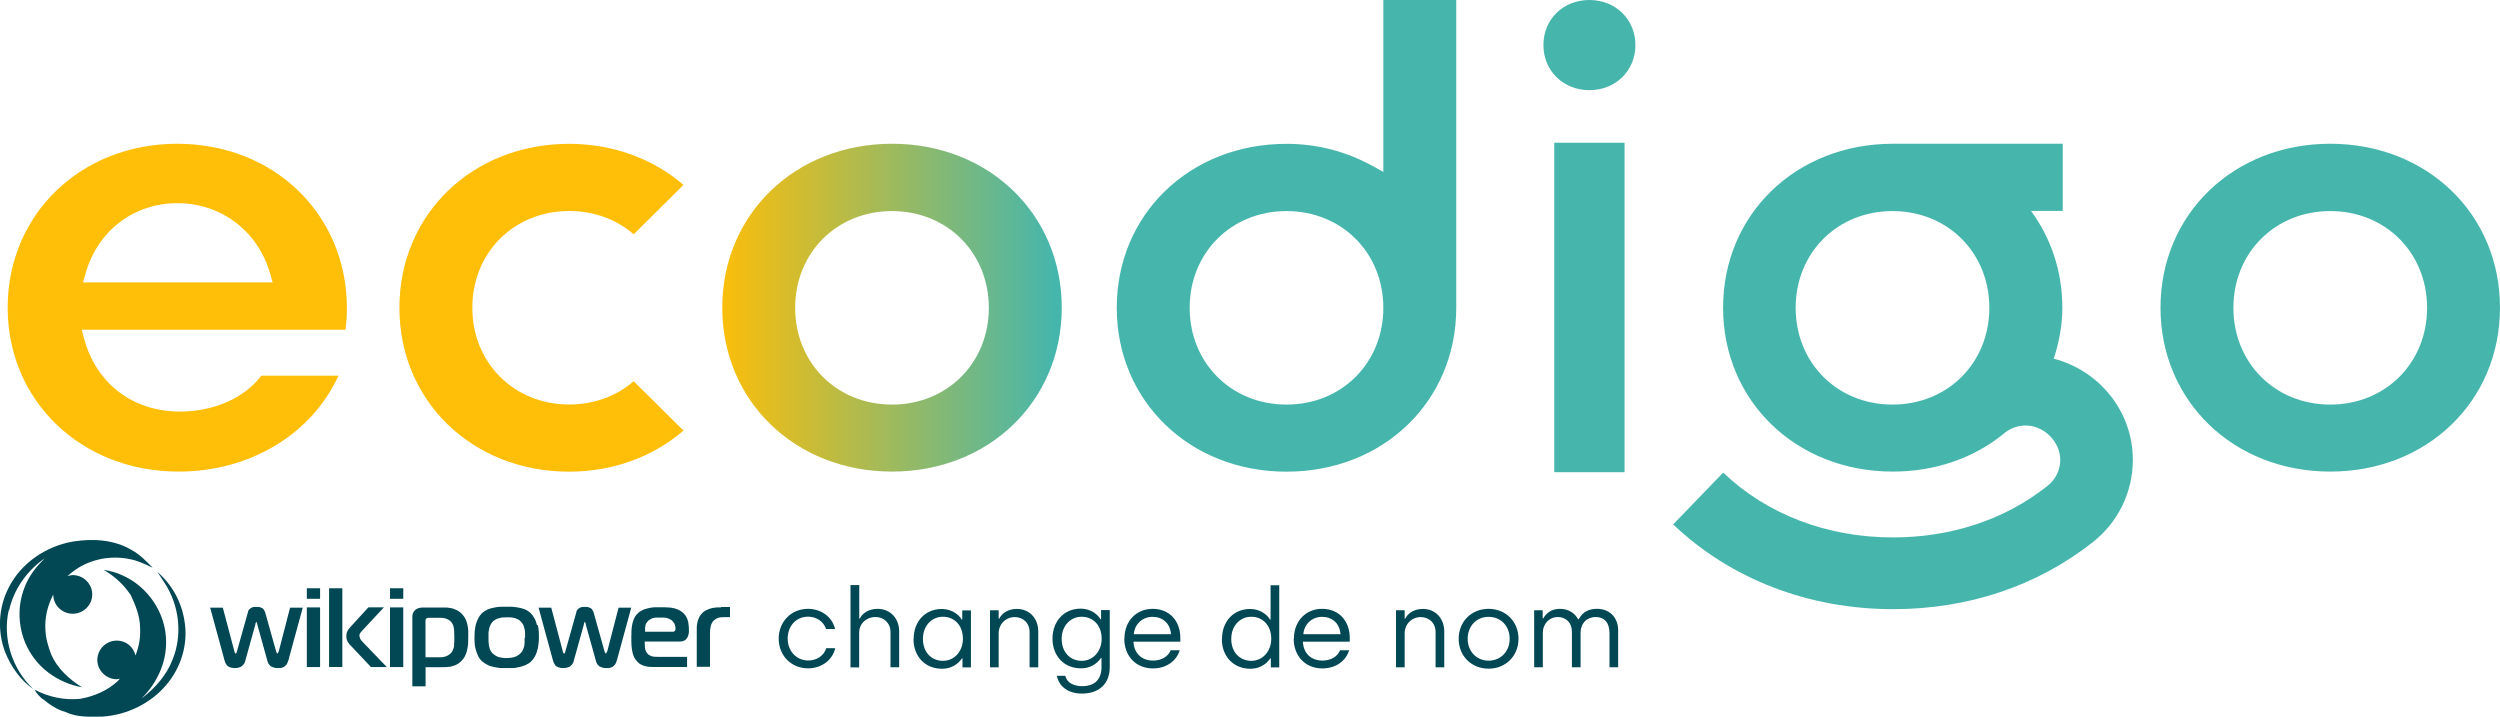
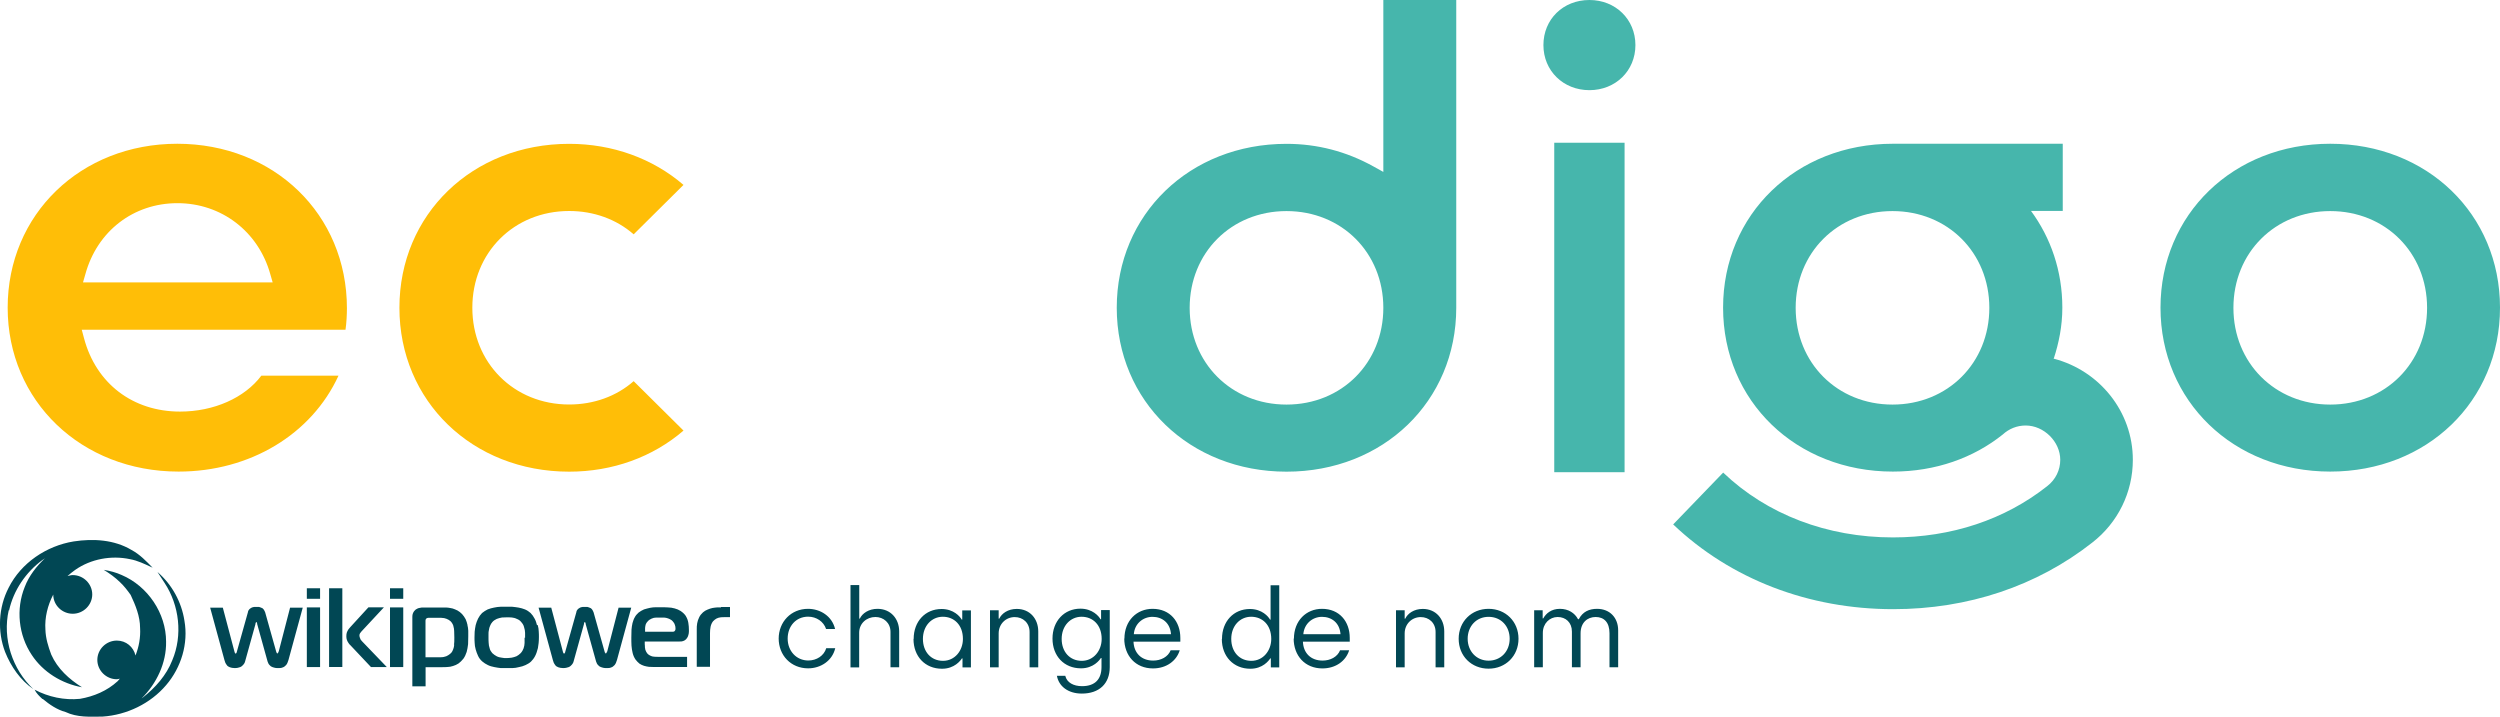
<svg xmlns="http://www.w3.org/2000/svg" viewBox="0 0 300 86">
  <defs>
    <linearGradient id="gradient" x1="85.74" y1="36.92" x2="126.48" y2="36.92" gradientUnits="userSpaceOnUse">
      <stop stop-color="#FFBE07" />
      <stop offset="1" stop-color="#46B6AC" />
    </linearGradient>
  </defs>
  <path fill="#46b6ac" d="M190.73,0c-3.16,0-5.52,2.32-5.52,5.41s2.39,5.41,5.52,5.41,5.52-2.32,5.52-5.41-2.39-5.41-5.52-5.41ZM279.63,17.25c-11.62,0-20.37,8.47-20.37,19.67s8.75,19.67,20.37,19.67,20.37-8.45,20.37-19.67-8.75-19.67-20.37-19.67ZM279.63,48.55c-6.63,0-11.62-5-11.62-11.61s4.99-11.61,11.62-11.61,11.62,5,11.62,11.61-4.99,11.61-11.62,11.61ZM194.95,17.13h-8.44v39.53h8.44V17.13ZM166,20.63l-1.21-.67c-3.23-1.79-6.73-2.7-10.41-2.7-11.62,0-20.37,8.47-20.37,19.67s8.75,19.67,20.37,19.67,20.37-8.45,20.37-19.67V0h-8.75v20.63ZM154.38,48.55c-6.63,0-11.62-5-11.62-11.61s4.99-11.61,11.62-11.61,11.62,5,11.62,11.61-4.99,11.61-11.62,11.61ZM246.44,43.07c.63-1.94,1.04-3.95,1.04-6.15,0-4.43-1.4-8.4-3.76-11.61h3.81v-8.06h-20.39c-11.62,0-20.37,8.47-20.37,19.67s8.75,19.67,20.37,19.67c5.14,0,9.69-1.65,13.19-4.45.75-.69,1.71-1.08,2.75-1.08,2.19,0,4.15,1.94,4.15,4.12,0,1.22-.55,2.37-1.57,3.16-5.09,4.02-11.5,6.15-18.51,6.15-7.88,0-15.11-2.75-20.37-7.78l-6,6.22c6.89,6.56,16.25,10.17,26.4,10.17,8.99,0,17.26-2.78,23.89-7.99,3.08-2.39,4.87-6.03,4.87-9.93,0-5.82-4.03-10.7-9.45-12.13l-.02.02ZM227.1,48.55c-6.63,0-11.62-5-11.62-11.61s4.99-11.61,11.62-11.61,11.62,5,11.62,11.61-4.99,11.61-11.62,11.61Z" />
  <path fill="#014754" d="M38.41,70.59h-1.59v1.27h1.59v-1.27ZM48.39,70.59h-1.59v1.27h1.59v-1.27ZM33.42,78.2s-.02.1-.05.14c-.02.05-.05.07-.1.07-.02,0-.05,0-.05-.05,0-.02-.02-.05-.05-.07,0-.05-.02-.07-.02-.07l-1.33-4.74c-.05-.14-.12-.26-.19-.36-.07-.1-.17-.17-.27-.19-.1-.05-.19-.07-.29-.1h-.55c-.1,0-.19.05-.29.07-.12.05-.19.12-.29.19-.1.1-.17.22-.19.38l-1.33,4.74s0,.05-.02.07c0,.02-.02.07-.05.1,0,.02-.05.05-.07.05s-.05,0-.07-.05c0-.02-.02-.05-.05-.1,0-.02-.02-.05-.02-.07l-1.4-5.29h-1.52l1.71,6.27s.05.19.1.31c.05.12.12.22.19.31.07.12.19.19.36.26.14.05.34.1.58.1.27,0,.51-.05.67-.12.17-.07.29-.19.39-.31.1-.12.17-.24.19-.36l1.25-4.5v-.07s.02-.07.05-.12c0-.02.02-.05.05-.05s.05,0,.05.05.02.07.05.12v.07l1.25,4.5c.05.17.14.34.24.43.1.12.19.19.34.24.12.05.24.07.36.1.12.02.24.02.34.02.17,0,.36,0,.51-.07.17-.05.29-.14.43-.29.12-.14.22-.36.29-.62l1.71-6.27h-1.52l-1.37,5.29-.02-.02ZM38.41,72.89h-1.59v7.16h1.59v-7.16ZM41.08,70.59h-1.59v9.45h1.59v-9.45ZM43.25,76.65c-.07-.12-.12-.24-.12-.36s.02-.22.07-.29c.05-.07.1-.14.17-.22l2.7-2.9h-1.86l-2.17,2.37s-.14.17-.22.26c-.07.12-.14.22-.19.36-.05.14-.07.29-.07.48,0,.17.02.31.07.45.05.14.12.26.19.36.07.12.14.19.22.26l2.48,2.63h1.9l-2.97-3.09s-.17-.19-.24-.31l.02-.02ZM48.39,72.89h-1.59v7.16h1.59v-7.16ZM56.1,75c-.05-.24-.12-.45-.22-.69-.12-.24-.27-.43-.43-.62-.17-.17-.36-.33-.55-.43-.19-.1-.39-.17-.58-.24-.19-.05-.39-.07-.55-.1-.17-.02-.31-.02-.43-.02h-2.53c-.14,0-.29,0-.46.05-.17.02-.31.1-.46.19-.05.05-.12.12-.17.17-.07.07-.12.17-.17.29-.05.12-.07.24-.07.41v8.35h1.59v-2.3h2.02c.19,0,.39,0,.6-.02.22,0,.46-.05.67-.12.24-.07.46-.17.67-.31.19-.14.39-.33.58-.57.17-.24.29-.5.39-.81.07-.29.14-.6.17-.93,0-.34.02-.65.02-.96v-.65c0-.24-.05-.45-.1-.69v.02ZM54.51,77.34c-.02.24-.07.43-.12.55-.05.14-.1.24-.14.31-.05.1-.14.19-.27.29-.12.1-.27.19-.43.26-.17.07-.41.12-.68.12h-1.81v-4.4s0-.07.02-.12c0-.05.05-.07.07-.12.02-.02.07-.05.12-.07.05,0,.07-.02.12-.02h1.57c.24,0,.46.05.63.12.19.07.34.17.48.29.12.12.22.26.29.43.02.05.05.14.07.26.05.12.05.26.07.48,0,.22.02.48.02.79,0,.36,0,.65-.05.86l.02-.02ZM64.44,75.02c-.07-.26-.14-.53-.29-.79-.12-.24-.29-.48-.48-.67-.19-.17-.43-.33-.67-.43-.24-.1-.51-.17-.77-.22-.27-.05-.51-.07-.77-.1h-1.4c-.24,0-.51.05-.77.1-.27.05-.51.12-.77.22-.24.12-.46.26-.67.43-.19.19-.36.43-.48.67-.12.26-.22.5-.29.79-.05.26-.1.55-.12.79,0,.26-.02.48-.02.69,0,.19,0,.41.02.65,0,.24.05.5.12.77.07.26.17.53.29.79.12.26.29.48.51.67.19.17.43.31.67.43.24.12.51.19.77.24.27.05.53.1.77.12h1.4c.27,0,.51-.05.8-.12.27-.05.51-.12.77-.24.24-.12.48-.24.67-.43.17-.17.34-.38.48-.65.14-.26.24-.57.34-.96.07-.36.12-.81.12-1.32,0-.19,0-.43-.02-.67,0-.24-.05-.5-.12-.77h-.07ZM62.95,76.5v.65c0,.22-.05.43-.12.65-.07.19-.17.38-.34.57-.17.17-.34.29-.51.38-.19.07-.39.14-.58.17-.19.02-.41.05-.6.05s-.39,0-.6-.05c-.19-.02-.41-.07-.6-.17-.19-.1-.36-.22-.53-.38-.14-.17-.27-.36-.31-.57-.07-.22-.12-.43-.12-.65-.02-.22-.02-.43-.02-.62v-.43c0-.17,0-.33.05-.5.02-.17.07-.36.14-.5.07-.17.14-.31.27-.45.14-.17.34-.29.53-.38.19-.07.43-.14.63-.17.22,0,.41-.02.58-.02.19,0,.39,0,.6.02.19.02.41.07.6.17.19.07.39.19.53.38.17.19.29.38.34.62.07.22.12.45.12.67v.6l-.05-.02ZM72.83,78.2s-.02.1-.05.14c-.02.05-.05.07-.1.07-.02,0-.05,0-.05-.05,0-.02-.02-.05-.05-.07,0-.05-.02-.07-.02-.07l-1.33-4.74c-.05-.14-.12-.26-.19-.36-.07-.1-.17-.17-.27-.19-.1-.05-.19-.07-.29-.1h-.55c-.1,0-.19.05-.29.07-.12.05-.19.12-.29.19-.1.1-.17.22-.19.38l-1.33,4.74s0,.05-.02.07c0,.02-.02.07-.05.1,0,.02-.05.05-.07.05s-.05,0-.07-.05c0-.02-.02-.05-.05-.1,0-.02-.02-.05-.02-.07l-1.4-5.29h-1.52l1.71,6.27s.05.19.1.31c.05.12.12.22.19.31.07.12.19.19.36.26.14.05.34.1.58.1.27,0,.51-.05.68-.12.17-.07.29-.19.39-.31.1-.12.17-.24.19-.36l1.25-4.5v-.07s.02-.07.05-.12c0-.02.02-.05.05-.05s.05,0,.05.05.02.07.05.12v.07l1.25,4.5c.05.17.14.34.24.43.1.12.19.19.34.24.12.05.24.07.36.1.12.02.24.02.34.02.17,0,.36,0,.51-.07.17-.05.29-.14.43-.29.12-.14.22-.36.29-.62l1.71-6.27h-1.52l-1.37,5.29-.02-.02ZM82.33,73.97c-.14-.24-.36-.45-.65-.65-.22-.14-.46-.24-.72-.31-.27-.07-.53-.12-.82-.12-.27-.02-.55-.02-.84-.02h-.6c-.22,0-.46.02-.7.07-.24.05-.48.12-.72.19-.24.1-.46.24-.65.38-.19.17-.36.36-.46.57-.12.19-.19.43-.27.69-.05.24-.1.5-.12.79,0,.29-.02.6-.02.96,0,.31,0,.65.02.96.02.31.07.6.14.89.07.29.19.55.34.77.14.19.31.36.48.5.17.12.36.19.55.26.19.05.39.1.58.12.19,0,.39.02.58.02h4v-1.22h-3.52c-.14,0-.29,0-.46-.02-.14,0-.29-.05-.43-.12-.14-.05-.24-.14-.36-.26-.1-.12-.17-.26-.24-.45,0-.07-.02-.17-.05-.29,0-.12,0-.24-.02-.36v-.34h4.19c.14,0,.29,0,.41-.05.14-.05.27-.12.36-.22.1-.12.17-.22.22-.34.05-.12.07-.24.1-.36.02-.14.02-.26.02-.38,0-.31-.02-.6-.07-.89-.05-.29-.14-.55-.29-.79h.02ZM81.05,75.57s-.05.12-.1.17c-.05.05-.12.07-.24.07h-3.3v-.45c0-.14.05-.29.07-.41.05-.14.12-.26.24-.38.14-.17.31-.26.48-.34s.36-.12.55-.12h.94c.17,0,.31.05.48.1.14.05.29.12.43.22.07.05.14.14.22.24.07.1.14.19.17.33.05.12.07.26.07.41,0,.07,0,.12-.02.19v-.02ZM86.52,72.89h-.48c-.17,0-.36.05-.55.07-.19.05-.39.1-.58.19-.19.07-.39.19-.55.33-.19.17-.36.38-.46.6-.12.24-.19.45-.24.72-.05.24-.05.5-.05.77v4.45h1.59v-4.04c0-.26.02-.53.07-.77.05-.24.14-.45.29-.65.14-.14.27-.26.43-.34.14-.07.31-.12.48-.14.14-.02.31-.02.46-.02h.67v-1.22h-1.08v.05ZM18.91,68.66c.27.43.55.86.84,1.29,1.78,2.7,2.19,6.29.92,9.29-.7,1.79-2.02,3.28-3.54,4.47l-.14.1c1.81-1.79,2.99-4.26,2.94-6.82,0-3.4-2.19-6.65-5.33-7.99-.68-.31-1.42-.5-2.15-.62.7.43,1.37.91,1.95,1.48.48.45.89.98,1.28,1.53.58,1.24,1.13,2.56,1.13,3.97.07,1.12-.14,2.27-.55,3.3-.24-1.03-1.13-1.79-2.24-1.79-1.28,0-2.34,1.05-2.34,2.32s1.06,2.32,2.34,2.32c.12,0,.24-.05.36-.07-.1.1-.17.22-.27.31-1.25,1.15-2.84,1.82-4.51,2.11-1.88.19-3.78-.22-5.45-1.1.22.45.58.79.94,1.12h.05c.8.67,1.71,1.29,2.72,1.56,1.4.67,2.96.57,4.46.55,2.89-.19,5.74-1.56,7.62-3.78,1.81-2.11,2.68-5,2.19-7.73-.34-2.23-1.49-4.33-3.21-5.82h-.02ZM1.09,73.25c.53-2.42,2.02-4.59,4-6.05.1-.05.27-.17.34-.24-1.04.98-1.95,2.13-2.46,3.47-1.08,2.66-.75,5.79.84,8.16,1.35,2.06,3.62,3.45,6.03,3.88-1.54-.96-2.94-2.23-3.69-3.92-.36-.96-.67-1.96-.7-2.99-.1-1.46.27-2.92.94-4.21,0,1.27,1.06,2.3,2.34,2.3s2.34-1.05,2.34-2.32-1.06-2.32-2.34-2.32c-.22,0-.41.07-.63.12.29-.26.58-.5.92-.74,1.88-1.32,4.34-1.77,6.58-1.29.92.17,1.74.57,2.58.96l.14.07c-.77-.79-1.54-1.6-2.53-2.13-2.07-1.24-4.6-1.39-6.94-1.03-3.28.53-6.32,2.58-7.81,5.55-1.23,2.37-1.37,5.24-.43,7.71.7,1.75,1.83,3.4,3.4,4.47-2.53-2.37-3.74-6.08-2.96-9.48l.05.05ZM93.44,76.65c0-2.03,1.49-3.59,3.52-3.59,1.49,0,2.89.89,3.25,2.42h-1.08c-.29-.89-1.16-1.48-2.15-1.48-1.47,0-2.46,1.15-2.46,2.63s1.04,2.63,2.48,2.63c.99,0,1.88-.57,2.15-1.48h1.08c-.36,1.53-1.76,2.42-3.25,2.42-2.07,0-3.54-1.56-3.54-3.59v.05ZM102.07,70.21h1.04v4.02h.07c.29-.62,1.06-1.17,2.12-1.17,1.59,0,2.6,1.2,2.6,2.7v4.31h-1.04v-4.24c0-1.1-.84-1.79-1.81-1.79-1.06,0-1.95.77-1.95,1.89v4.16h-1.04v-9.88ZM109.64,76.67c0-2.11,1.4-3.59,3.35-3.59,1.45,0,2.22.91,2.41,1.27h.07v-1.1h1.04v6.84h-1.01v-1.08h-.07c-.17.26-.89,1.24-2.39,1.24-2.03,0-3.42-1.48-3.42-3.57l.02-.02ZM115.55,76.67c0-1.68-1.06-2.66-2.41-2.66s-2.39,1.1-2.39,2.66.99,2.63,2.41,2.63,2.39-1.22,2.39-2.63ZM118.8,73.23h1.04v1.01h.07c.29-.62,1.04-1.17,2.1-1.17,1.59,0,2.58,1.2,2.58,2.7v4.31h-1.04v-4.24c0-1.1-.8-1.79-1.78-1.79-1.08,0-1.93.84-1.93,1.96v4.07h-1.04v-6.84ZM127.84,81.12c.19.79.99,1.22,2,1.22,1.62,0,2.34-.89,2.34-2.3v-1.08h-.07c-.17.26-.89,1.24-2.39,1.24-2.03,0-3.42-1.48-3.42-3.57s1.4-3.59,3.35-3.59c1.45,0,2.22.91,2.41,1.27h.07v-1.1h1.04v6.84c0,2.01-1.28,3.18-3.35,3.18-1.69,0-2.77-.91-2.99-2.13h1.01ZM132.2,76.67c0-1.68-1.06-2.66-2.41-2.66s-2.39,1.1-2.39,2.66.99,2.63,2.41,2.63,2.39-1.22,2.39-2.63ZM134.93,76.65c0-2.18,1.49-3.59,3.38-3.59,2.1,0,3.33,1.53,3.33,3.49v.45h-5.62c.05,1.36.94,2.27,2.36,2.27.92,0,1.78-.43,2.1-1.24h1.09c-.39,1.27-1.59,2.18-3.21,2.18-2.1,0-3.45-1.53-3.45-3.59l.02.02ZM140.52,76.1c-.1-1.36-1.06-2.08-2.22-2.08s-2.15.84-2.24,2.08h4.48-.03ZM146.64,76.67c0-2.11,1.4-3.59,3.35-3.59,1.45,0,2.22.91,2.41,1.27h.07v-4.12h1.04v9.86h-1.01v-1.08h-.07c-.17.26-.89,1.24-2.39,1.24-2.02,0-3.42-1.48-3.42-3.57l.02-.02ZM152.55,76.67c0-1.68-1.06-2.66-2.41-2.66s-2.39,1.1-2.39,2.66.99,2.63,2.41,2.63,2.39-1.22,2.39-2.63ZM155.27,76.65c0-2.18,1.49-3.59,3.37-3.59,2.1,0,3.33,1.53,3.33,3.49v.45h-5.62c.05,1.36.94,2.27,2.36,2.27.92,0,1.78-.43,2.1-1.24h1.09c-.39,1.27-1.59,2.18-3.21,2.18-2.1,0-3.45-1.53-3.45-3.59l.02.02ZM160.86,76.1c-.1-1.36-1.06-2.08-2.22-2.08s-2.14.84-2.24,2.08h4.48-.02ZM167.52,73.23h1.04v1.01h.07c.29-.62,1.04-1.17,2.1-1.17,1.59,0,2.58,1.2,2.58,2.7v4.31h-1.04v-4.24c0-1.1-.8-1.79-1.78-1.79-1.08,0-1.93.84-1.93,1.96v4.07h-1.04v-6.84ZM175.04,76.65c0-2.06,1.54-3.59,3.59-3.59s3.59,1.53,3.59,3.59-1.54,3.59-3.59,3.59-3.59-1.51-3.59-3.59ZM181.16,76.65c0-1.51-1.04-2.63-2.53-2.63s-2.51,1.15-2.51,2.63,1.04,2.63,2.51,2.63,2.53-1.12,2.53-2.63ZM184.08,73.23h1.04v.98h.07c.34-.62.99-1.15,2-1.15s1.78.5,2.17,1.24h.1c.46-.89,1.23-1.24,2.19-1.24,1.54,0,2.53,1.08,2.53,2.58v4.43h-1.04v-4.09c0-1.29-.65-1.94-1.66-1.94s-1.81.69-1.81,1.96v4.07h-1.04v-4.28c0-1.1-.75-1.75-1.71-1.75s-1.78.77-1.78,1.91v4.12h-1.04v-6.84h-.02Z" />
-   <path fill="url(#gradient)" d="M107.04,17.25c-11.62,0-20.37,8.47-20.37,19.67s8.75,19.67,20.37,19.67,20.37-8.45,20.37-19.67-8.75-19.67-20.37-19.67ZM107.04,48.55c-6.63,0-11.62-5-11.62-11.61s4.99-11.61,11.62-11.61,11.62,5,11.62,11.61-4.99,11.61-11.62,11.61Z" />
  <path fill="#FFBE07" d="M21.29,17.25C9.67,17.25.92,25.73.92,36.92s8.82,19.67,20.51,19.67c8.56,0,15.96-4.47,19.19-11.51h-9.26c-2,2.66-5.69,4.31-9.76,4.31-5.66,0-10.08-3.37-11.52-8.81l-.27-1.01h31.65c.12-.81.17-1.84.17-2.58,0-11.27-8.75-19.74-20.37-19.74h.02ZM9.96,33.89l.29-1.01c1.42-5.14,5.76-8.5,11.04-8.5s9.71,3.4,11.14,8.5l.29,1.01H9.96ZM68.3,25.32c2.94,0,5.66.98,7.74,2.8l5.98-5.93c-3.69-3.18-8.53-4.93-13.72-4.93-11.62,0-20.37,8.47-20.37,19.67s8.75,19.67,20.37,19.67c5.21,0,10.03-1.75,13.72-4.93l-5.98-5.93c-2.07,1.82-4.8,2.8-7.74,2.8-6.63,0-11.62-5-11.62-11.61s4.99-11.61,11.62-11.61Z" />
</svg>